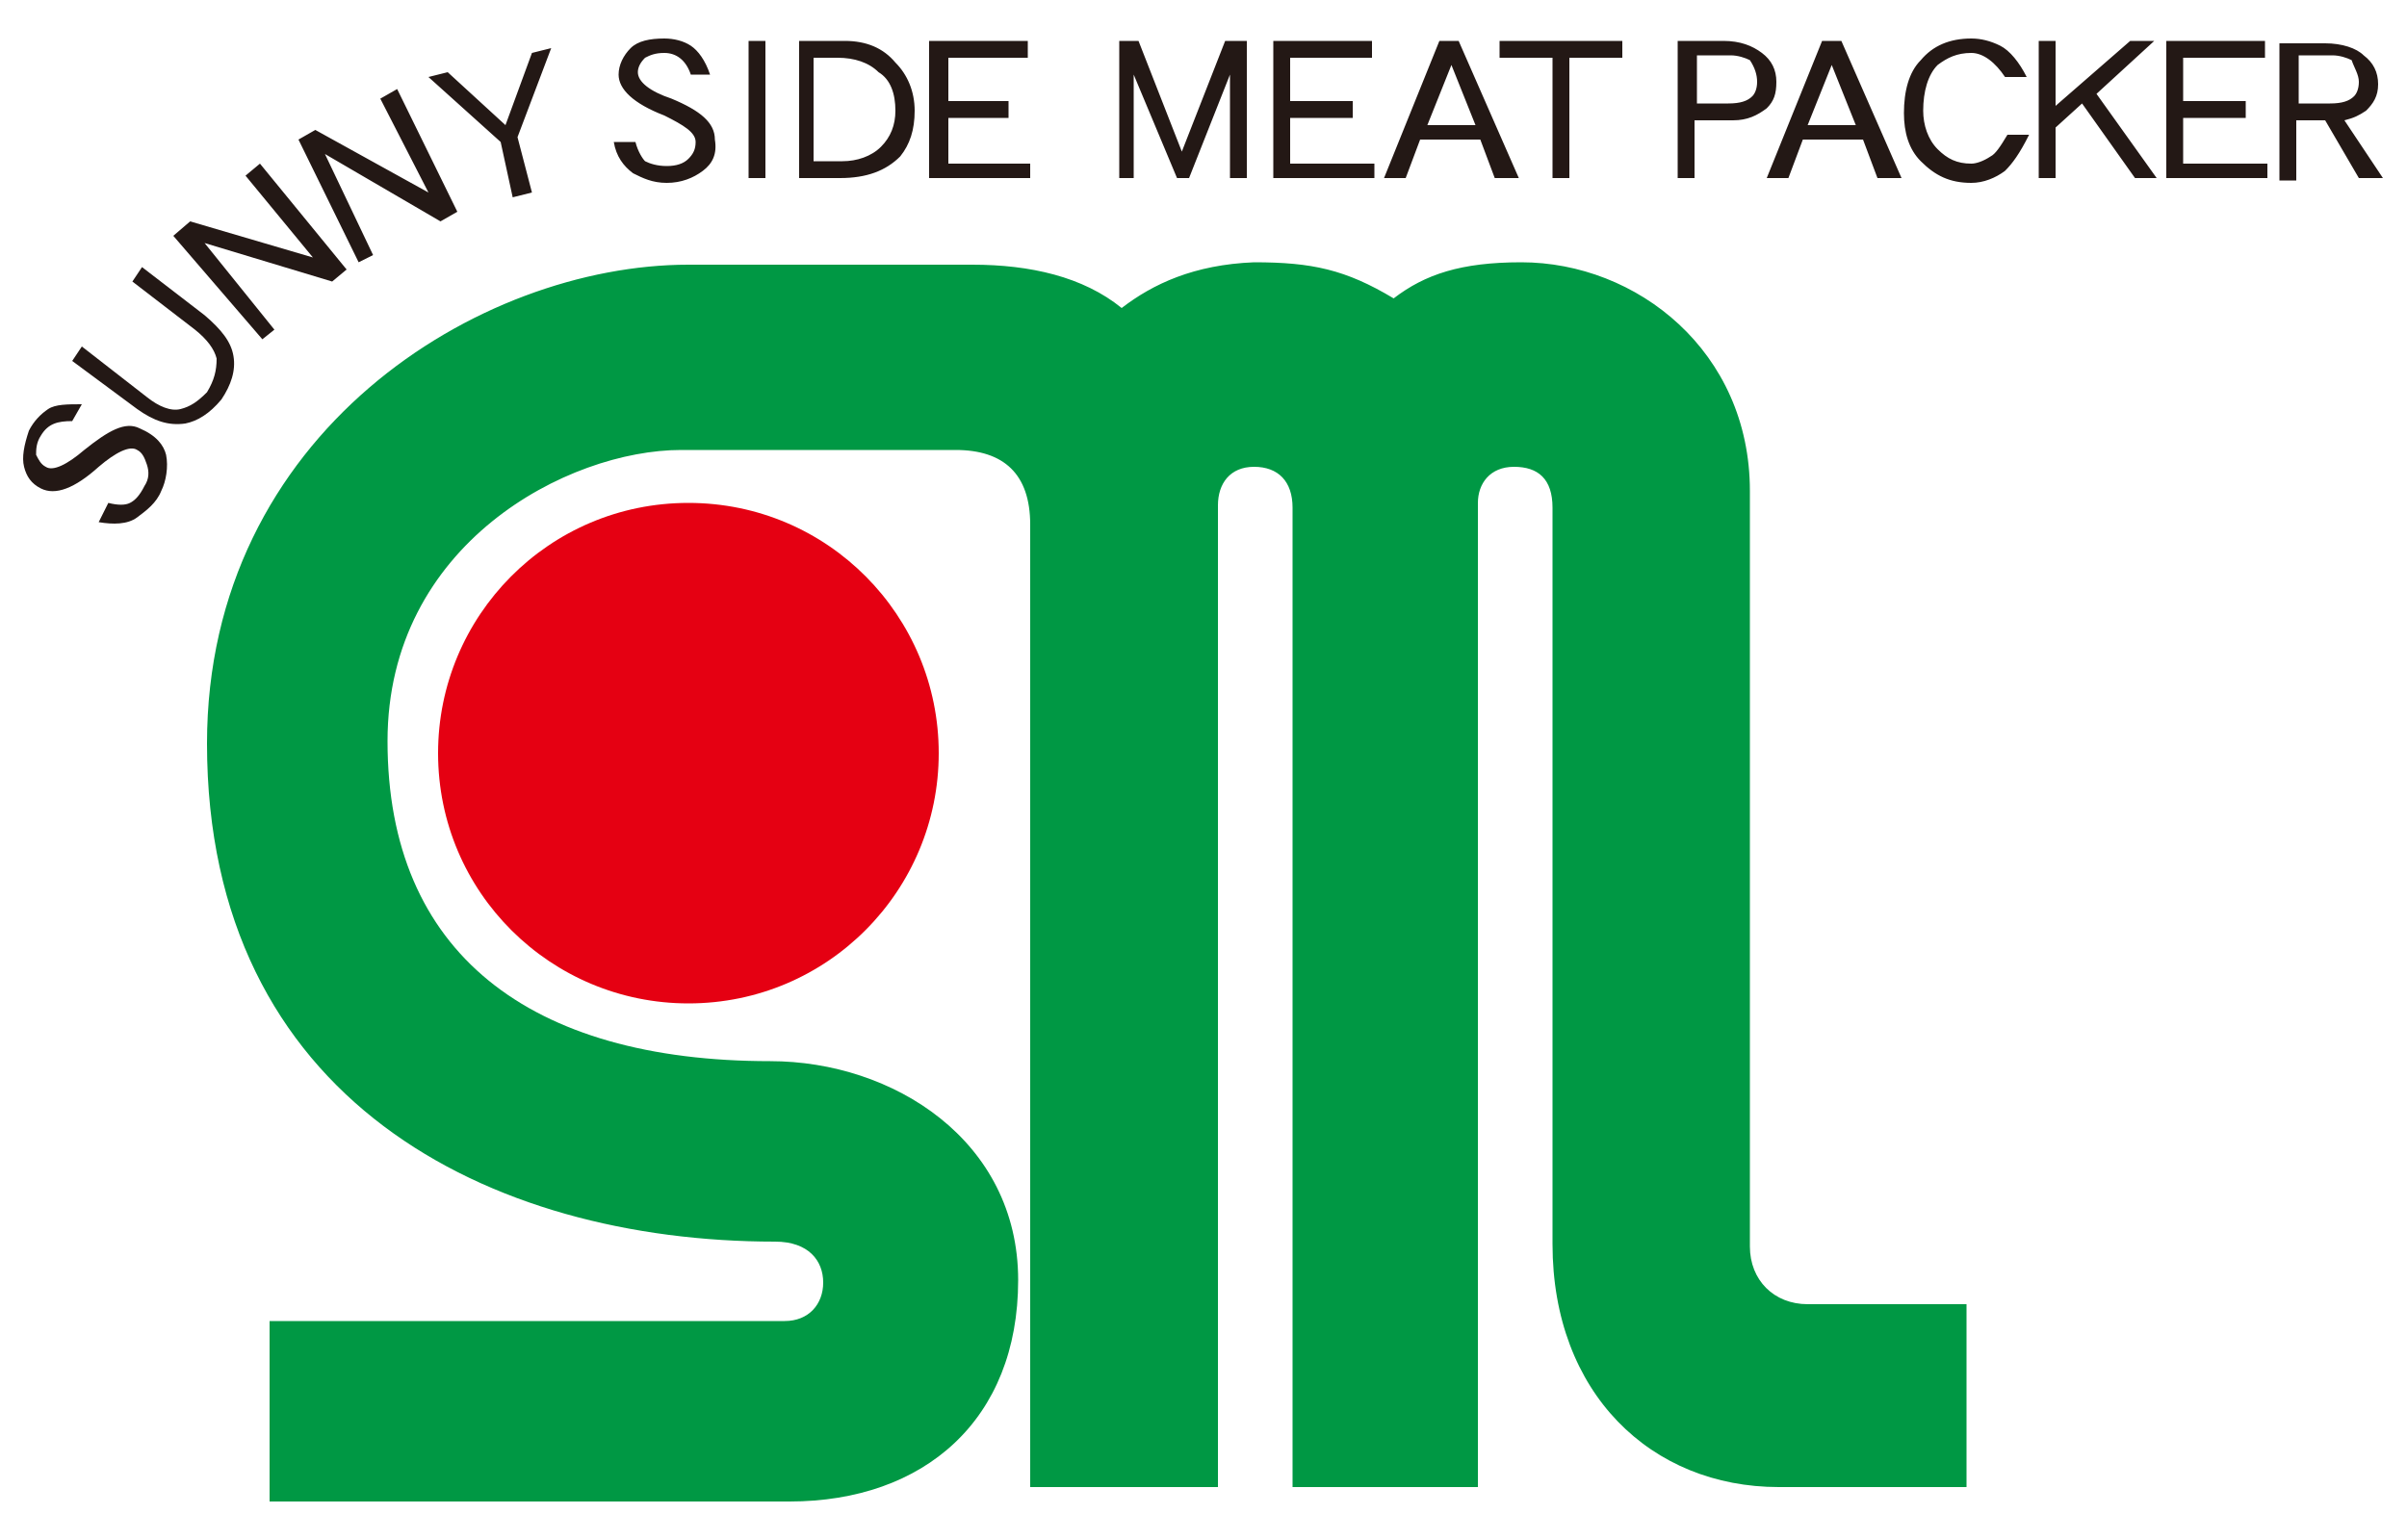
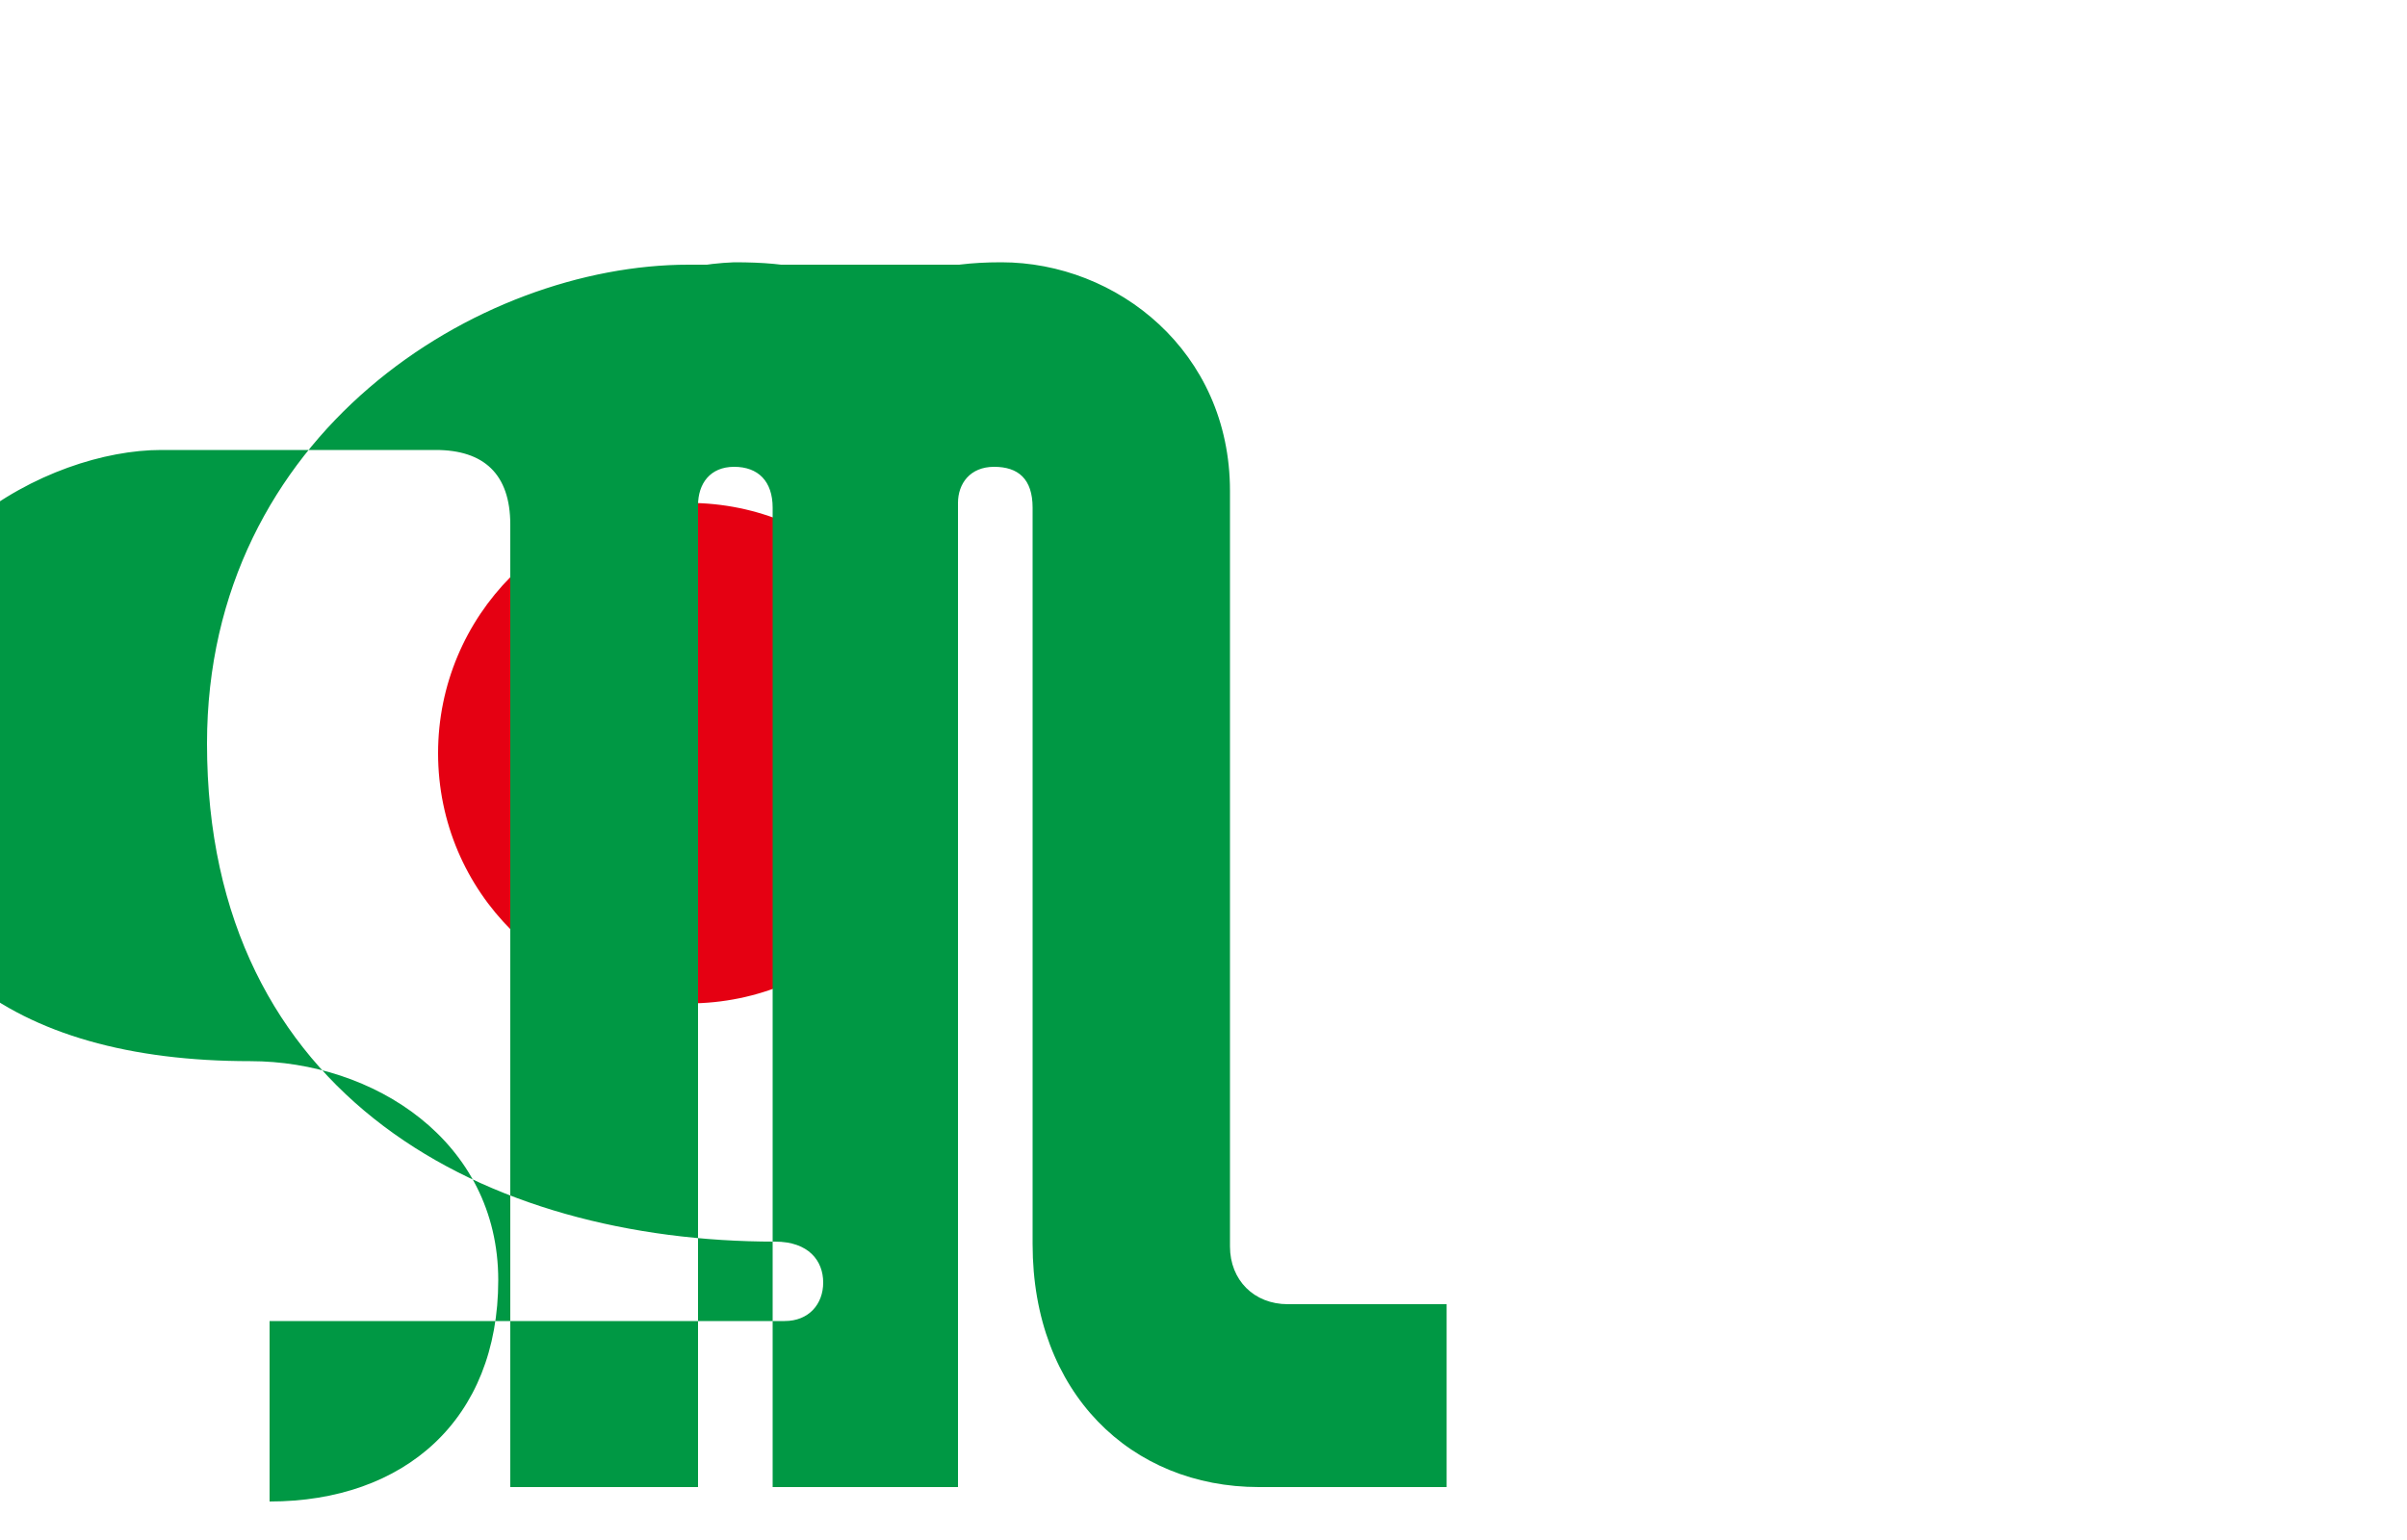
<svg xmlns="http://www.w3.org/2000/svg" id="logo-main" viewBox="0 0 100 64">
  <style>.main-st0{fill:#E50012;} .main-st1{fill:#231815;} .main-st2{fill:#009844;}</style>
  <path class="main-st0" d="M39 31.3c0 5.7-4.6 10.4-10.4 10.4-5.7 0-10.4-4.6-10.4-10.4 0-5.7 4.6-10.4 10.4-10.4 5.8 0 10.4 4.7 10.4 10.4" />
-   <path class="main-st1" d="M6.9 18.9c.1.5 0 1.1-.2 1.5-.2.5-.6.8-1 1.1-.4.3-1 .3-1.6.2l.4-.8c.4.1.7.1.9 0 .2-.1.4-.3.6-.7.2-.3.2-.6.1-.9-.1-.3-.2-.5-.4-.6-.3-.2-.9.1-1.6.7-1 .9-1.8 1.2-2.4.9-.4-.2-.6-.5-.7-.9-.1-.4 0-.9.2-1.5.2-.4.5-.7.8-.9.3-.2.8-.2 1.4-.2l-.4.7c-.6 0-1 .1-1.3.6-.2.3-.2.6-.2.8.1.2.2.4.4.5.3.2.9-.1 1.6-.7 1-.8 1.7-1.2 2.3-.9.7.3 1 .7 1.1 1.1M8.5 13.1c.7.6 1.1 1.1 1.2 1.7.1.6-.1 1.2-.5 1.8-.5.6-1 .9-1.5 1-.7.1-1.3-.1-2-.6L3 15l.4-.6 2.7 2.1c.5.4 1 .6 1.4.5.4-.1.7-.3 1.1-.7.3-.5.4-.9.4-1.4-.1-.4-.4-.8-.9-1.2l-2.6-2 .4-.6 2.6 2M13.8 11.7l-5.3-1.6 2.9 3.6-.5.4-3.7-4.3.7-.6 5.1 1.5-2.8-3.4.6-.5 3.6 4.4-.6.5M18.3 9.2l-4.8-2.8 2 4.2-.6.3-2.5-5.1.7-.4L17.8 8l-2-3.9.7-.4L19 8.8l-.7.4M21.5 5.7l.6 2.3-.8.2-.5-2.3-3-2.7.8-.2L21 5.2l1.1-3 .8-.2-1.4 3.7M29.2 7.1c-.4.3-.9.5-1.5.5s-1-.2-1.4-.4c-.4-.3-.7-.7-.8-1.3h.9c.1.4.3.7.4.8.2.1.5.2.9.2s.7-.1.9-.3c.2-.2.3-.4.3-.7 0-.4-.5-.7-1.3-1.1-1.3-.5-1.9-1.1-1.9-1.7 0-.4.2-.8.5-1.1.3-.3.8-.4 1.4-.4.4 0 .8.1 1.1.3.3.2.6.6.8 1.2h-.8c-.2-.6-.6-.9-1.1-.9-.4 0-.6.1-.8.2-.2.2-.3.4-.3.6 0 .4.5.8 1.4 1.1 1.2.5 1.8 1 1.8 1.7.1.6-.1 1-.5 1.3M31.1 1.7h.7v5.7h-.7zM38 4.6c0-.8-.3-1.5-.8-2-.5-.6-1.2-.9-2.1-.9h-1.9v5.7h1.7c1.1 0 1.9-.3 2.5-.9.4-.5.6-1.1.6-1.9m-.8 0c0 .6-.2 1.1-.6 1.5-.4.4-1 .6-1.6.6h-1.2V2.4h1c.7 0 1.3.2 1.7.6.5.3.7.9.7 1.6zM38.6 7.4V1.7h4.1v.7h-3.3v1.8h2.5v.7h-2.5v1.9h3.4v.6h-4.2M51.1 7.4V3.1l-1.7 4.3h-.5l-1.8-4.3v4.3h-.6V1.7h.8l1.8 4.6 1.8-4.6h.9v5.7h-.7M52.9 7.4V1.7H57v.7h-3.4v1.8h2.6v.7h-2.6v1.9h3.5v.6h-4.2M63.1 7.4l-2.5-5.7h-.8l-2.3 5.7h.9l.6-1.6h2.5l.6 1.6h1m-1.8-2.2h-2l1-2.5 1 2.5zM65.2 2.4v5h-.7v-5h-2.2v-.7h5.1v.7h-2.2M73.8 3.4c0-.5-.2-.9-.6-1.2-.4-.3-.9-.5-1.6-.5h-1.9v5.7h.7V5H72c.6 0 1-.2 1.4-.5.3-.3.4-.6.4-1.1m-.8 0c0 .3-.1.5-.2.6-.2.2-.5.3-1 .3h-1.3v-2h1.4c.3 0 .6.1.8.2.2.3.3.6.3.9zM79 7.4l-2.5-5.7h-.8l-2.3 5.7h.9l.6-1.6h2.5l.6 1.6h1m-1.9-2.2h-2l1-2.5 1 2.5zM83.3 7.1c-.4.3-.9.5-1.4.5-.9 0-1.5-.3-2.1-.9-.5-.5-.7-1.2-.7-2 0-.9.2-1.7.7-2.2.5-.6 1.2-.9 2.1-.9.4 0 .8.1 1.2.3.4.2.8.7 1.1 1.3h-.9c-.4-.6-.9-1-1.4-1-.6 0-1 .2-1.4.5-.4.4-.6 1.1-.6 1.9 0 .6.2 1.2.6 1.6.4.4.8.6 1.4.6.2 0 .5-.1.8-.3.2-.1.4-.4.7-.9h.9c-.4.8-.7 1.2-1 1.5M88.7 7.4l-2.2-3.1-1.1 1v2.1h-.7V1.7h.7v2.7l3.1-2.7h1l-2.4 2.2 2.5 3.5h-.9M90 7.4V1.7h4.1v.7h-3.4v1.8h2.6v.7h-2.6v1.9h3.5v.6H90M99 7.4L97.4 5c.4-.1.6-.2.9-.4.3-.3.5-.6.5-1.1 0-.5-.2-.9-.6-1.2-.3-.3-.9-.5-1.6-.5h-1.9v5.7h.7V5h1.2L98 7.4h1m-1-4c0 .3-.1.5-.2.6-.2.2-.5.3-1 .3h-1.3v-2h1.4c.3 0 .6.1.8.2.1.3.3.6.3.9z" />
-   <path class="main-st2" d="M46.6 12.8C45 11.5 42.8 11 40.4 11H28.6c-8.7 0-20 7-20 19.9 0 14.8 11.7 20.7 23.6 20.7 1.4 0 2 .8 2 1.7 0 .9-.6 1.6-1.6 1.6H11.2v7.5h21.6c5.6 0 9.5-3.4 9.5-9.2 0-5.8-5.2-9.1-10.3-9.1-10 0-15.9-4.5-15.9-13.3 0-8.2 7.5-12.1 12.2-12.1h11.4c2 0 3.1 1 3.1 3.1v40h7.8V21c0-.9.5-1.6 1.5-1.6s1.6.6 1.6 1.7v40.7h7.7V20.9c0-.8.5-1.5 1.5-1.5s1.6.5 1.6 1.7v30.6c0 6.2 4.1 10.1 9.4 10.1h7.8v-7.6h-6.6c-1.4 0-2.4-1-2.4-2.4V20.4c0-5.8-4.7-9.5-9.5-9.5-2.5 0-4 .5-5.3 1.5-2-1.2-3.4-1.5-5.8-1.5-2.5.1-4.2.9-5.5 1.9" />
+   <path class="main-st2" d="M46.6 12.8C45 11.5 42.8 11 40.4 11H28.6c-8.7 0-20 7-20 19.9 0 14.8 11.7 20.7 23.6 20.7 1.4 0 2 .8 2 1.7 0 .9-.6 1.6-1.6 1.6H11.2v7.5c5.6 0 9.5-3.4 9.5-9.2 0-5.8-5.2-9.1-10.3-9.1-10 0-15.9-4.5-15.9-13.3 0-8.2 7.5-12.1 12.2-12.1h11.4c2 0 3.1 1 3.1 3.1v40h7.8V21c0-.9.5-1.6 1.5-1.6s1.6.6 1.6 1.7v40.7h7.7V20.9c0-.8.5-1.5 1.5-1.5s1.6.5 1.6 1.7v30.6c0 6.2 4.1 10.1 9.4 10.1h7.8v-7.6h-6.6c-1.4 0-2.4-1-2.4-2.4V20.4c0-5.8-4.7-9.5-9.5-9.5-2.5 0-4 .5-5.3 1.5-2-1.2-3.4-1.5-5.8-1.5-2.5.1-4.2.9-5.5 1.9" />
</svg>